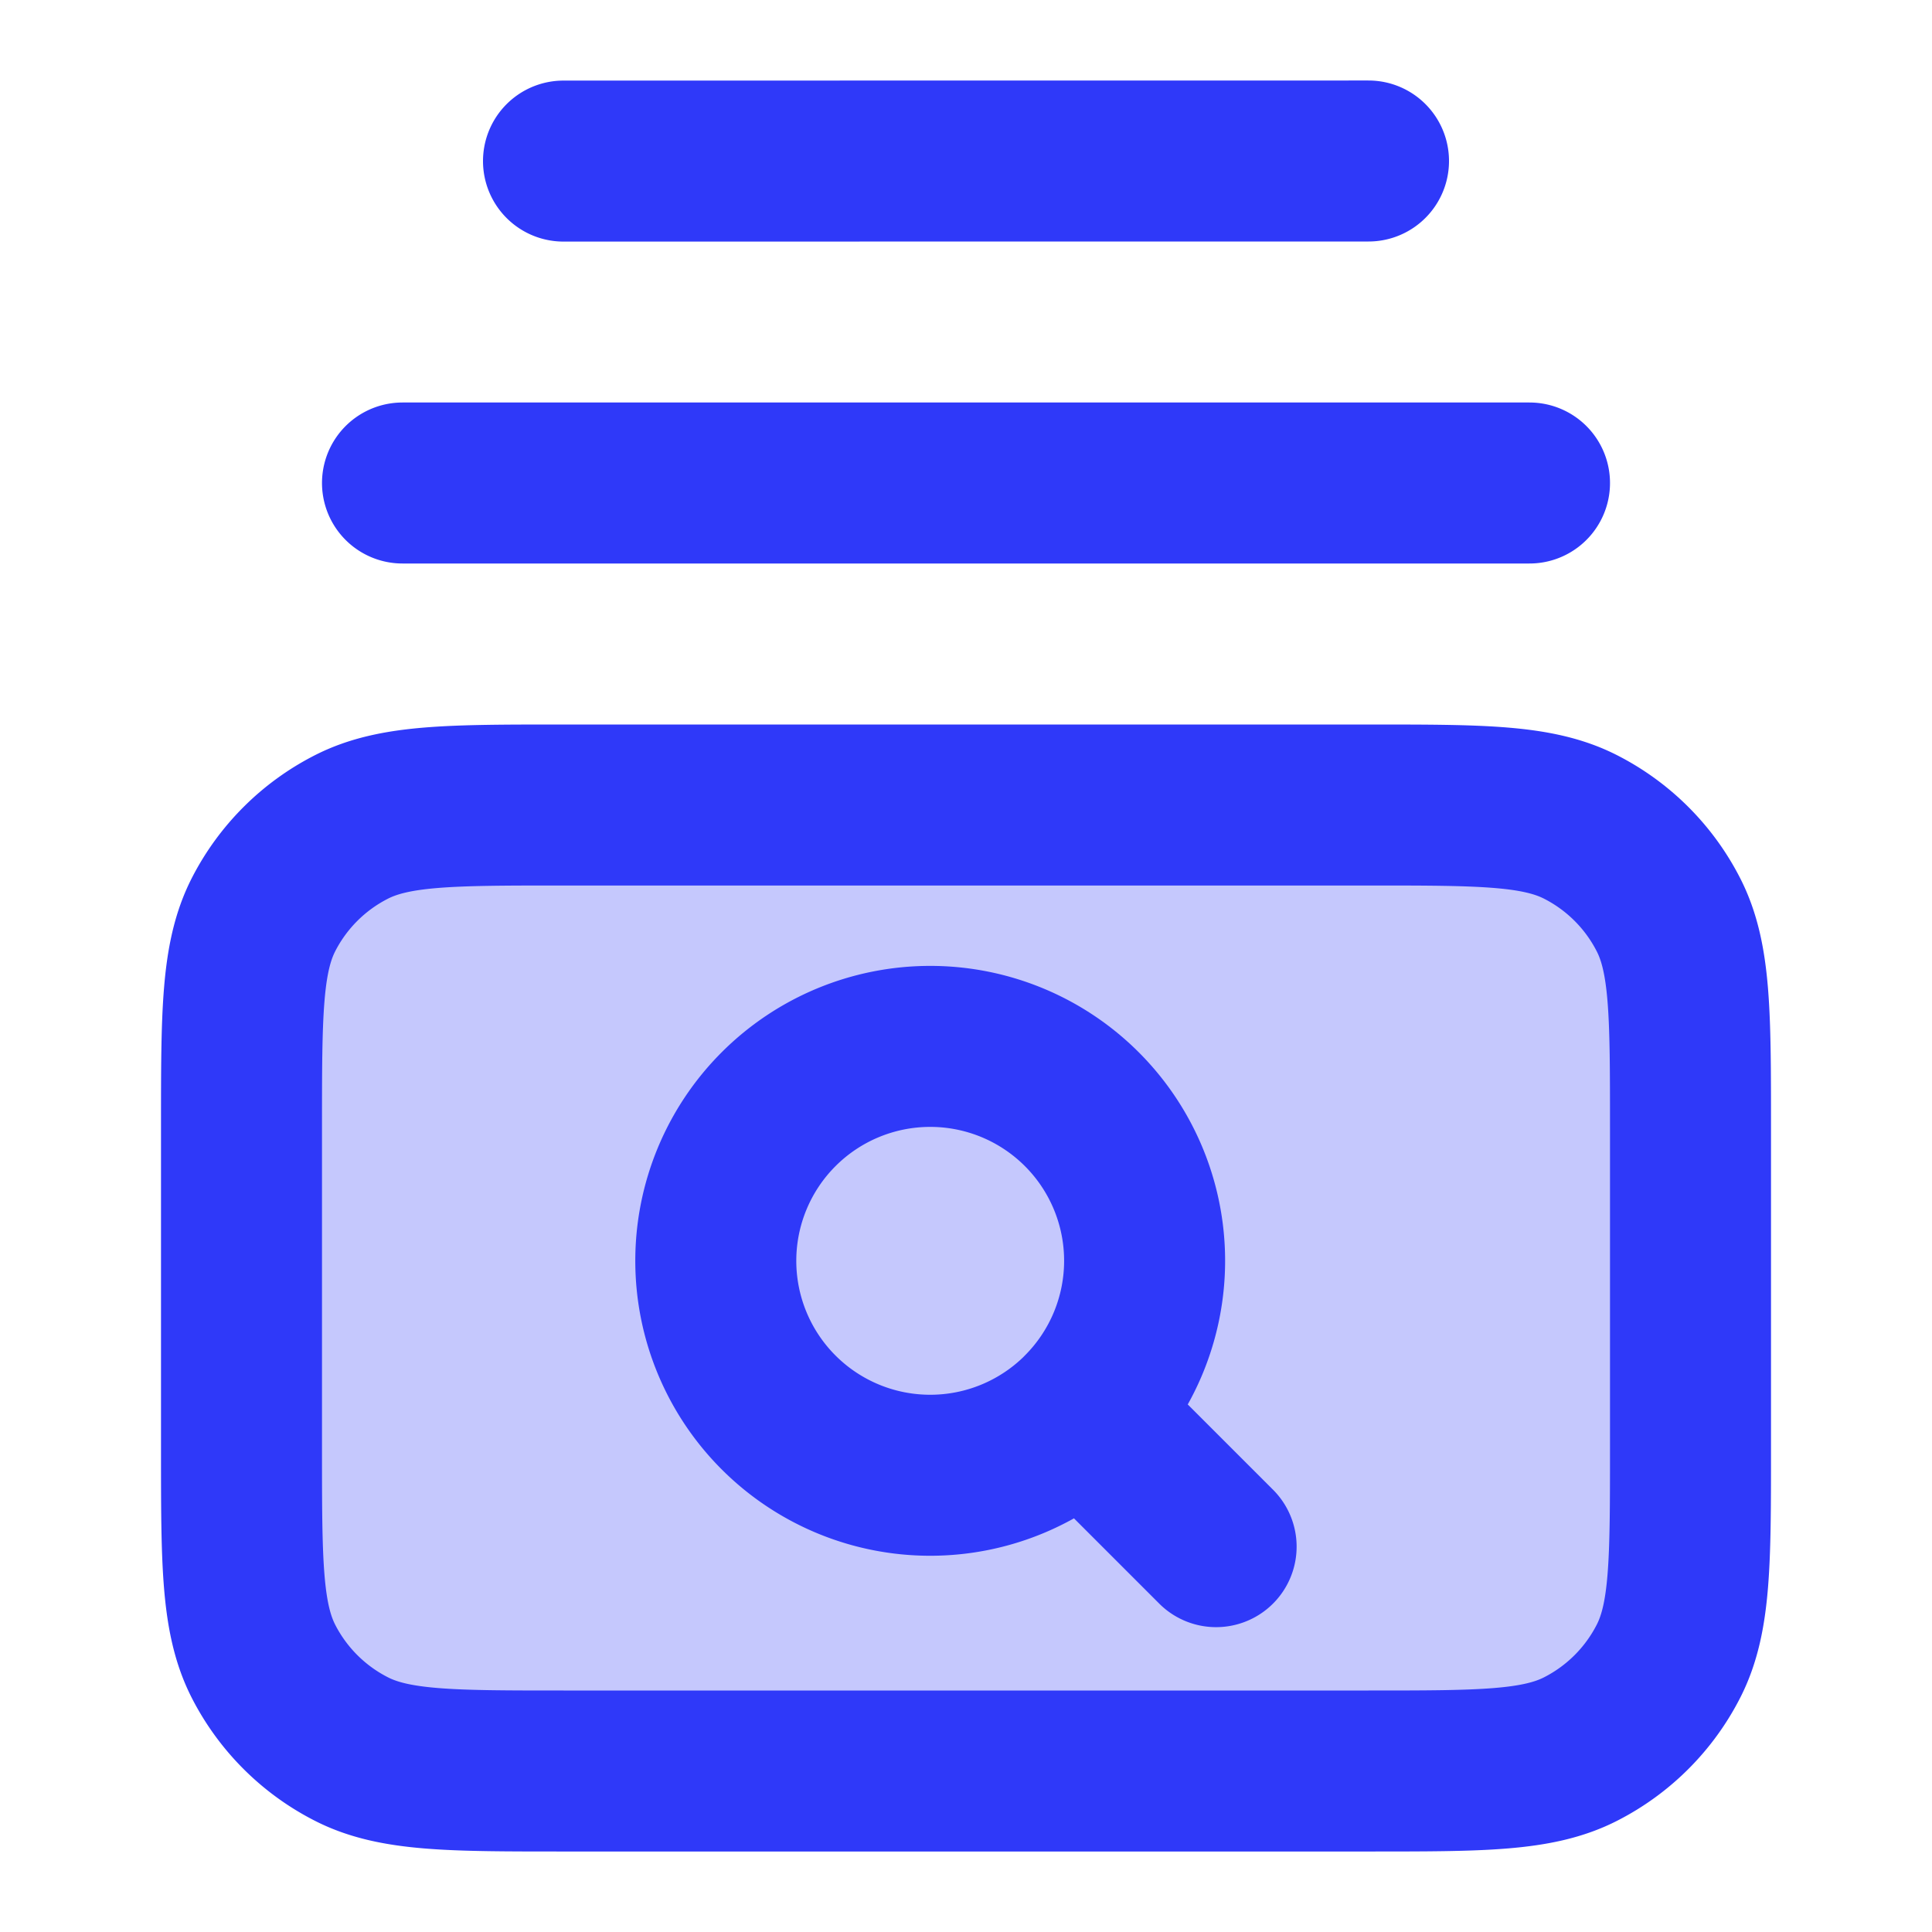
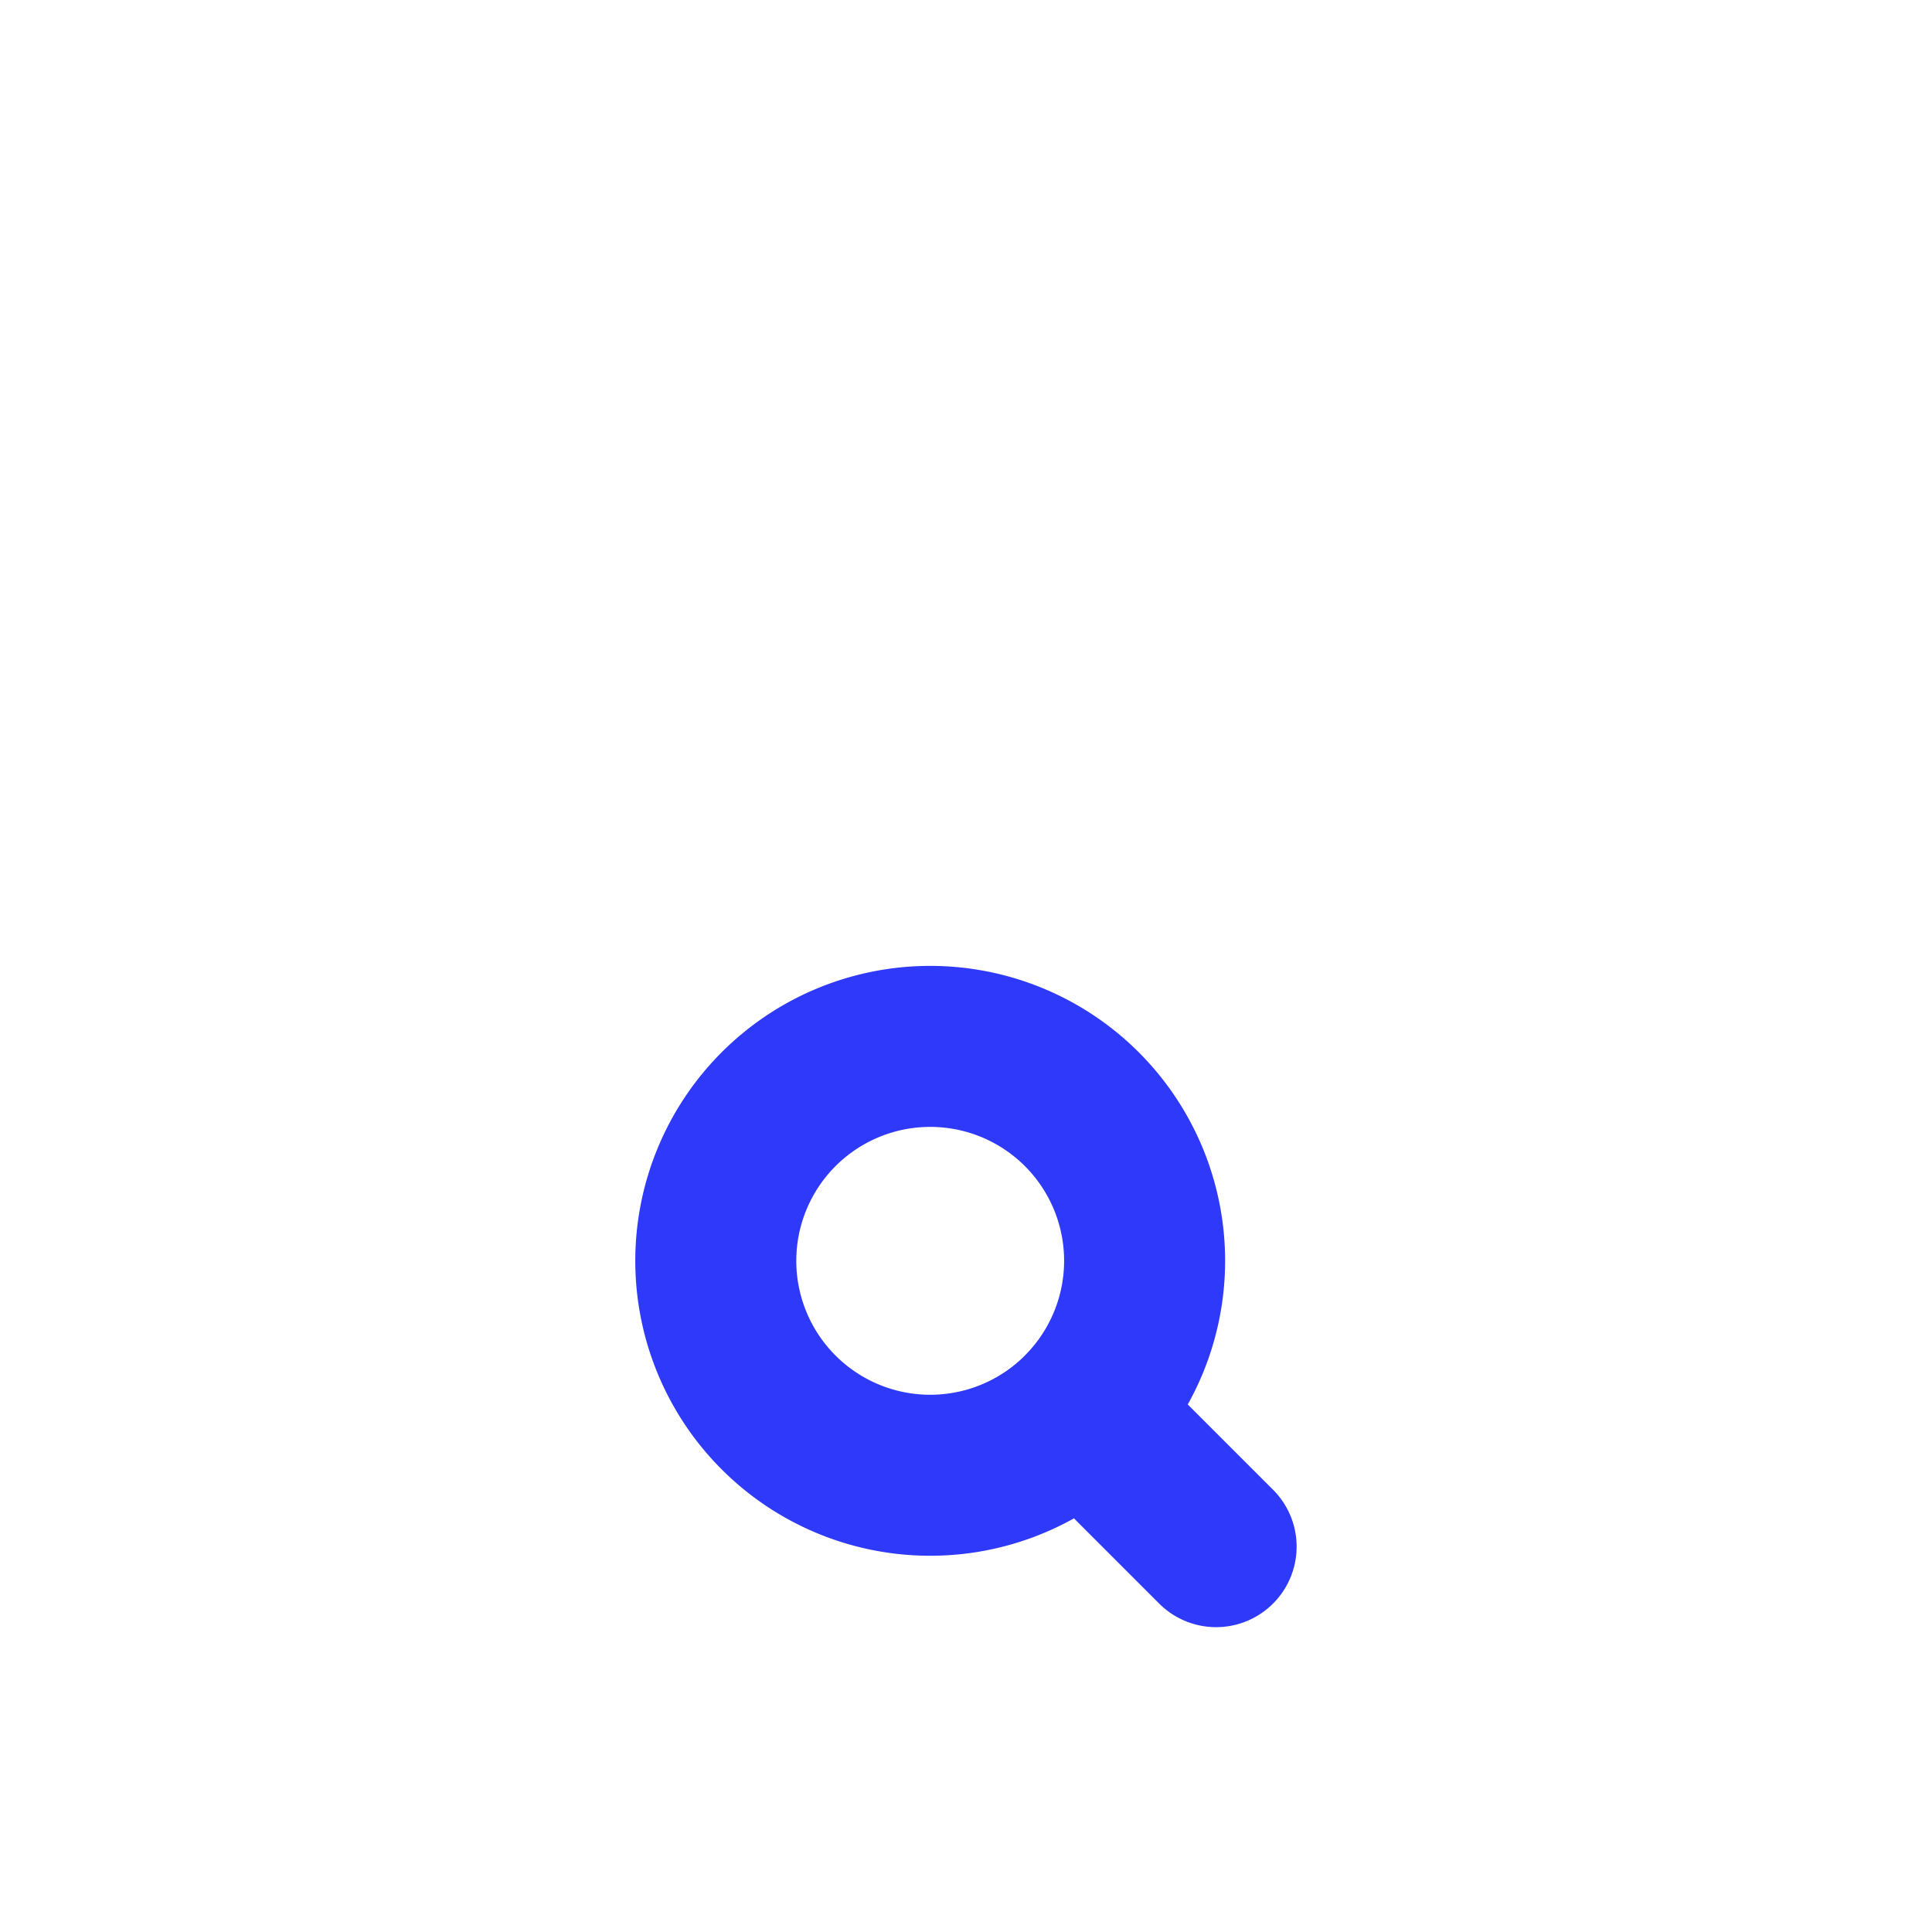
<svg xmlns="http://www.w3.org/2000/svg" width="24" height="24" fill="none" viewBox="0 0 24 24">
-   <path fill="#2F39F9" d="M3 14c0-1.4 0-2.1.272-2.635a2.5 2.5 0 0 1 1.093-1.092C4.9 10 5.6 10 7 10h10c1.4 0 2.1 0 2.635.273a2.5 2.5 0 0 1 1.092 1.092C21 11.9 21 12.6 21 14v4c0 1.4 0 2.1-.273 2.635a2.5 2.5 0 0 1-1.092 1.092C19.1 22 18.4 22 17 22H7c-1.4 0-2.1 0-2.635-.273a2.5 2.5 0 0 1-1.093-1.092C3 20.1 3 19.4 3 18z" opacity=".28" />
-   <path stroke="#2F39F9" fill="none" stroke-linecap="round" stroke-linejoin="round" stroke-width="2" d="M5 6h14M7 2.001 17 2M7 22h10c1.4 0 2.1 0 2.635-.273a2.5 2.5 0 0 0 1.092-1.092C21 20.1 21 19.4 21 18v-4c0-1.4 0-2.1-.273-2.635a2.5 2.5 0 0 0-1.092-1.092C19.1 10 18.4 10 17 10H7c-1.4 0-2.1 0-2.635.273a2.5 2.5 0 0 0-1.093 1.092C3 11.9 3 12.6 3 14v4c0 1.4 0 2.1.272 2.635a2.5 2.5 0 0 0 1.093 1.092C4.9 22 5.6 22 7 22Z" />
  <path stroke="#2F39F9" fill="none" stroke-linecap="round" stroke-linejoin="round" stroke-width="2" d="m15.107 19.213-1.668-1.668m0 0a2.663 2.663 0 1 0-3.767-3.766 2.663 2.663 0 0 0 3.767 3.767Z" />
</svg>